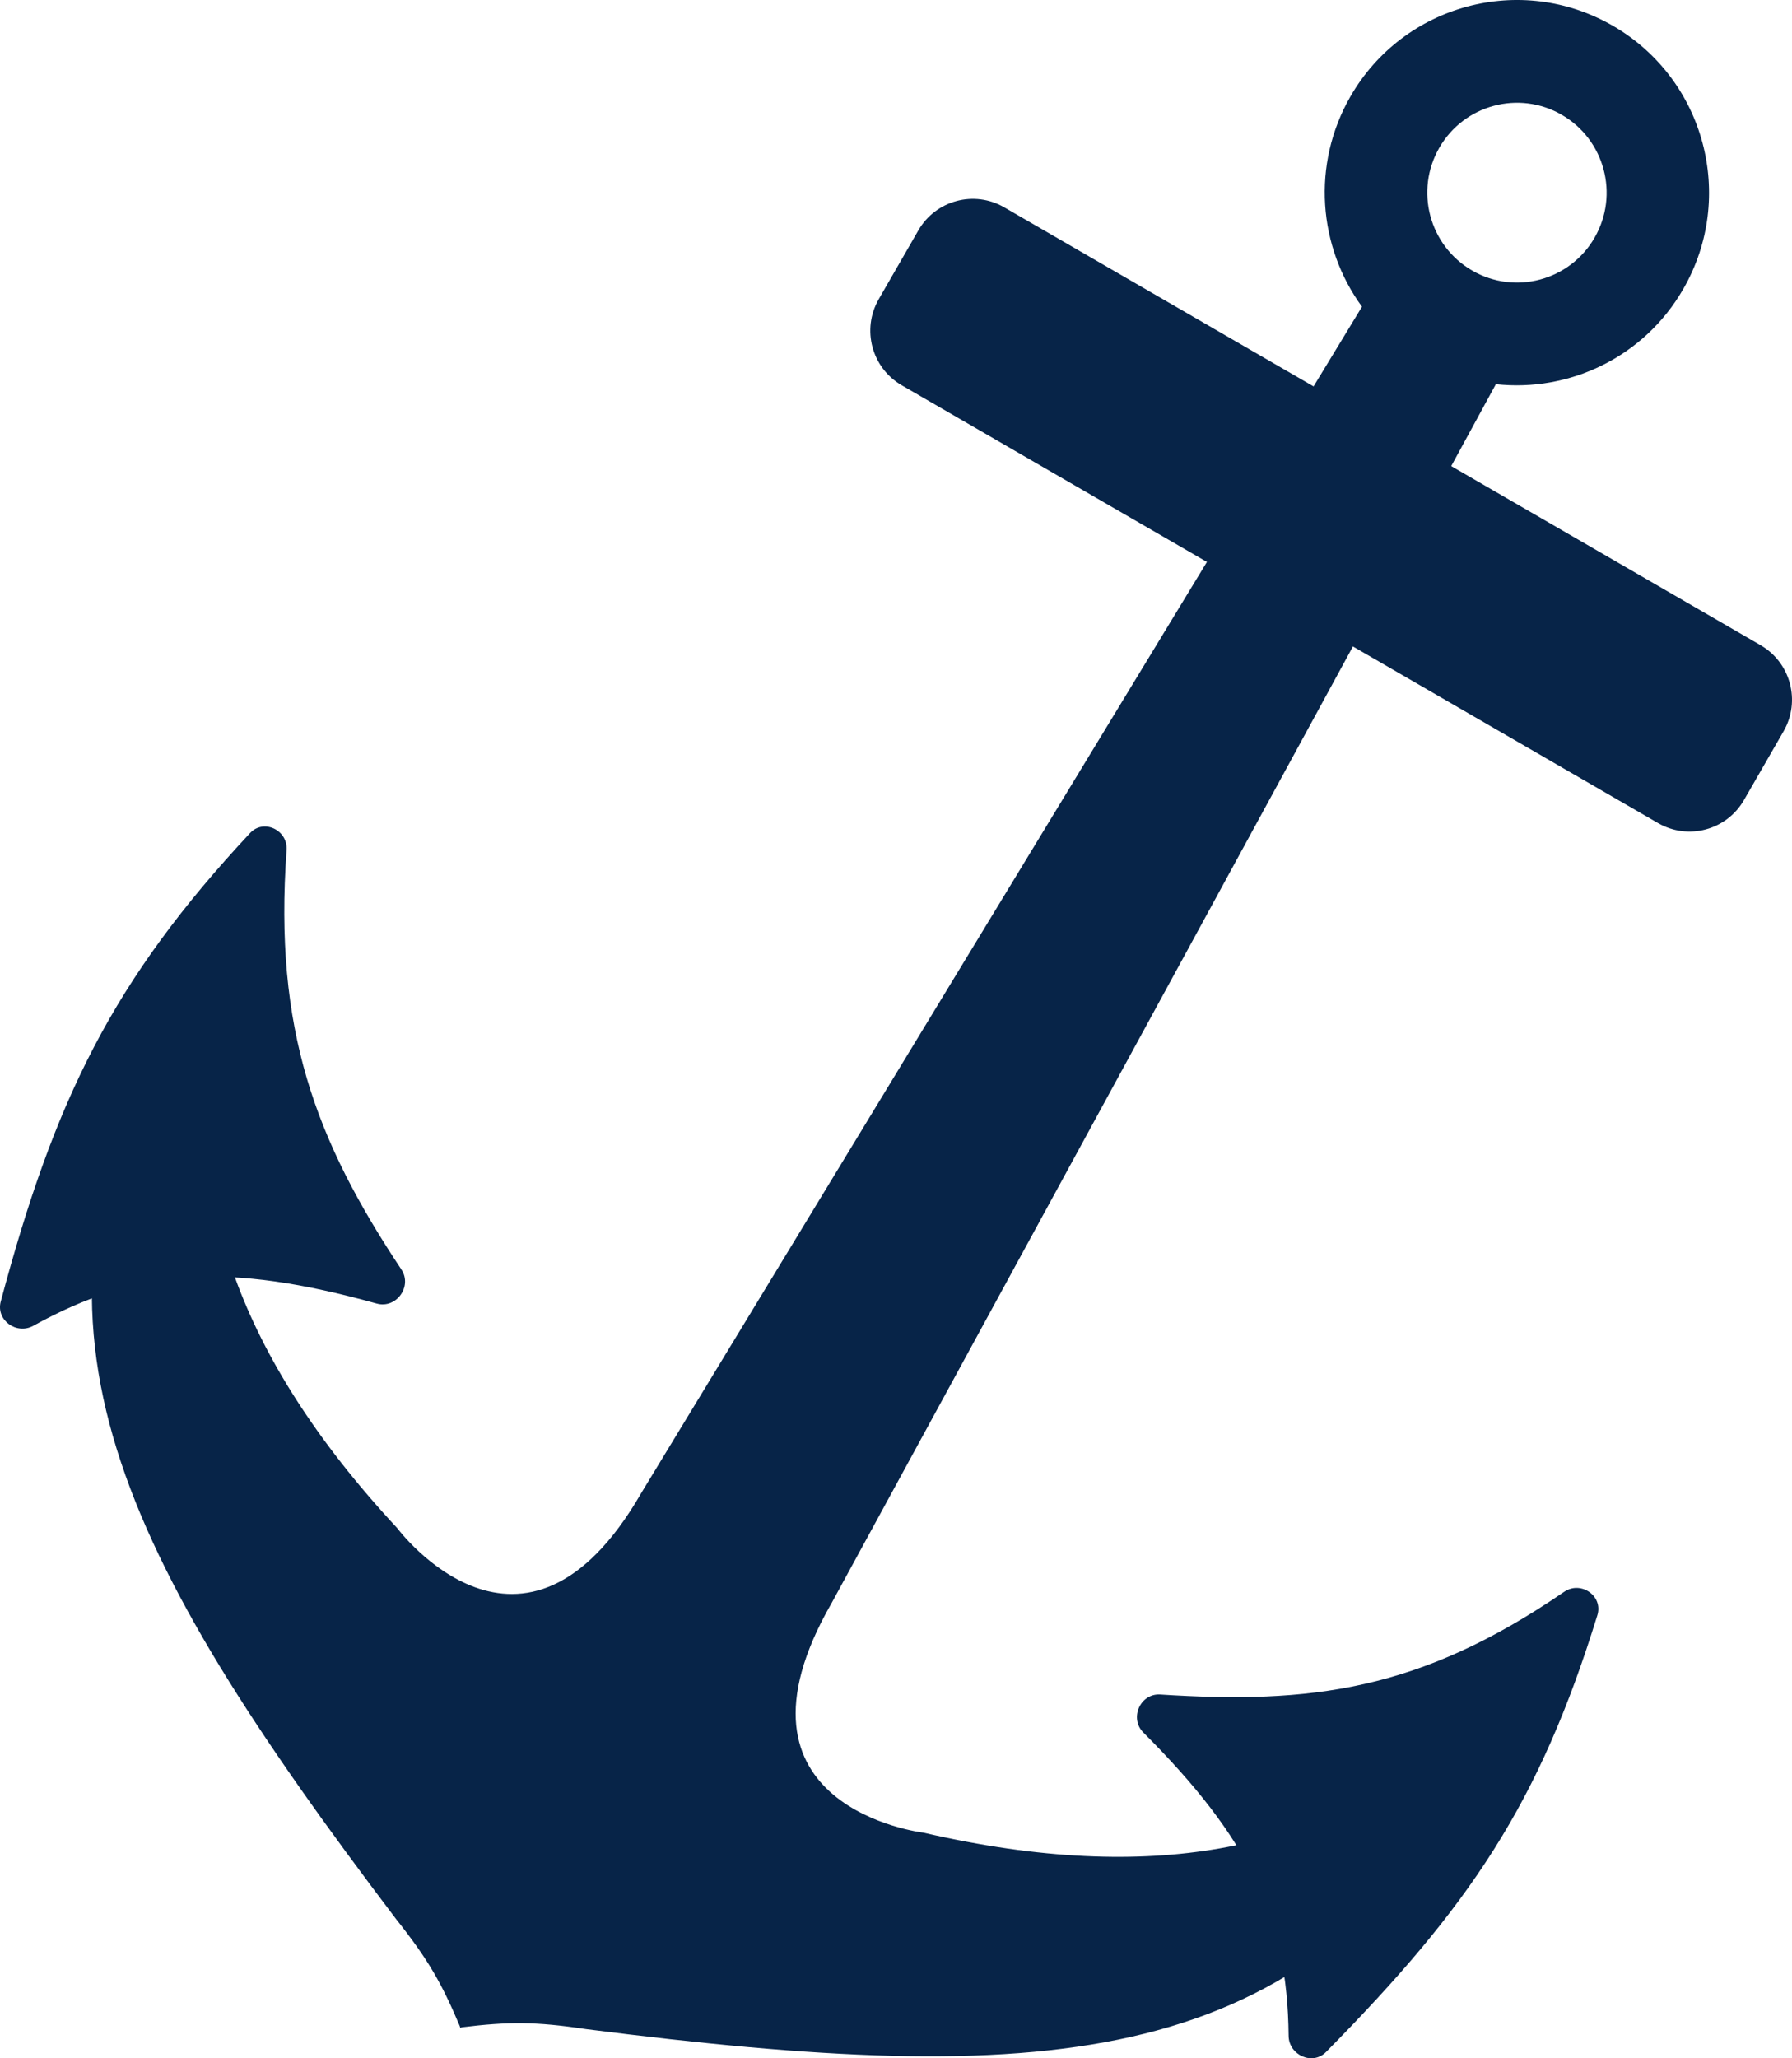
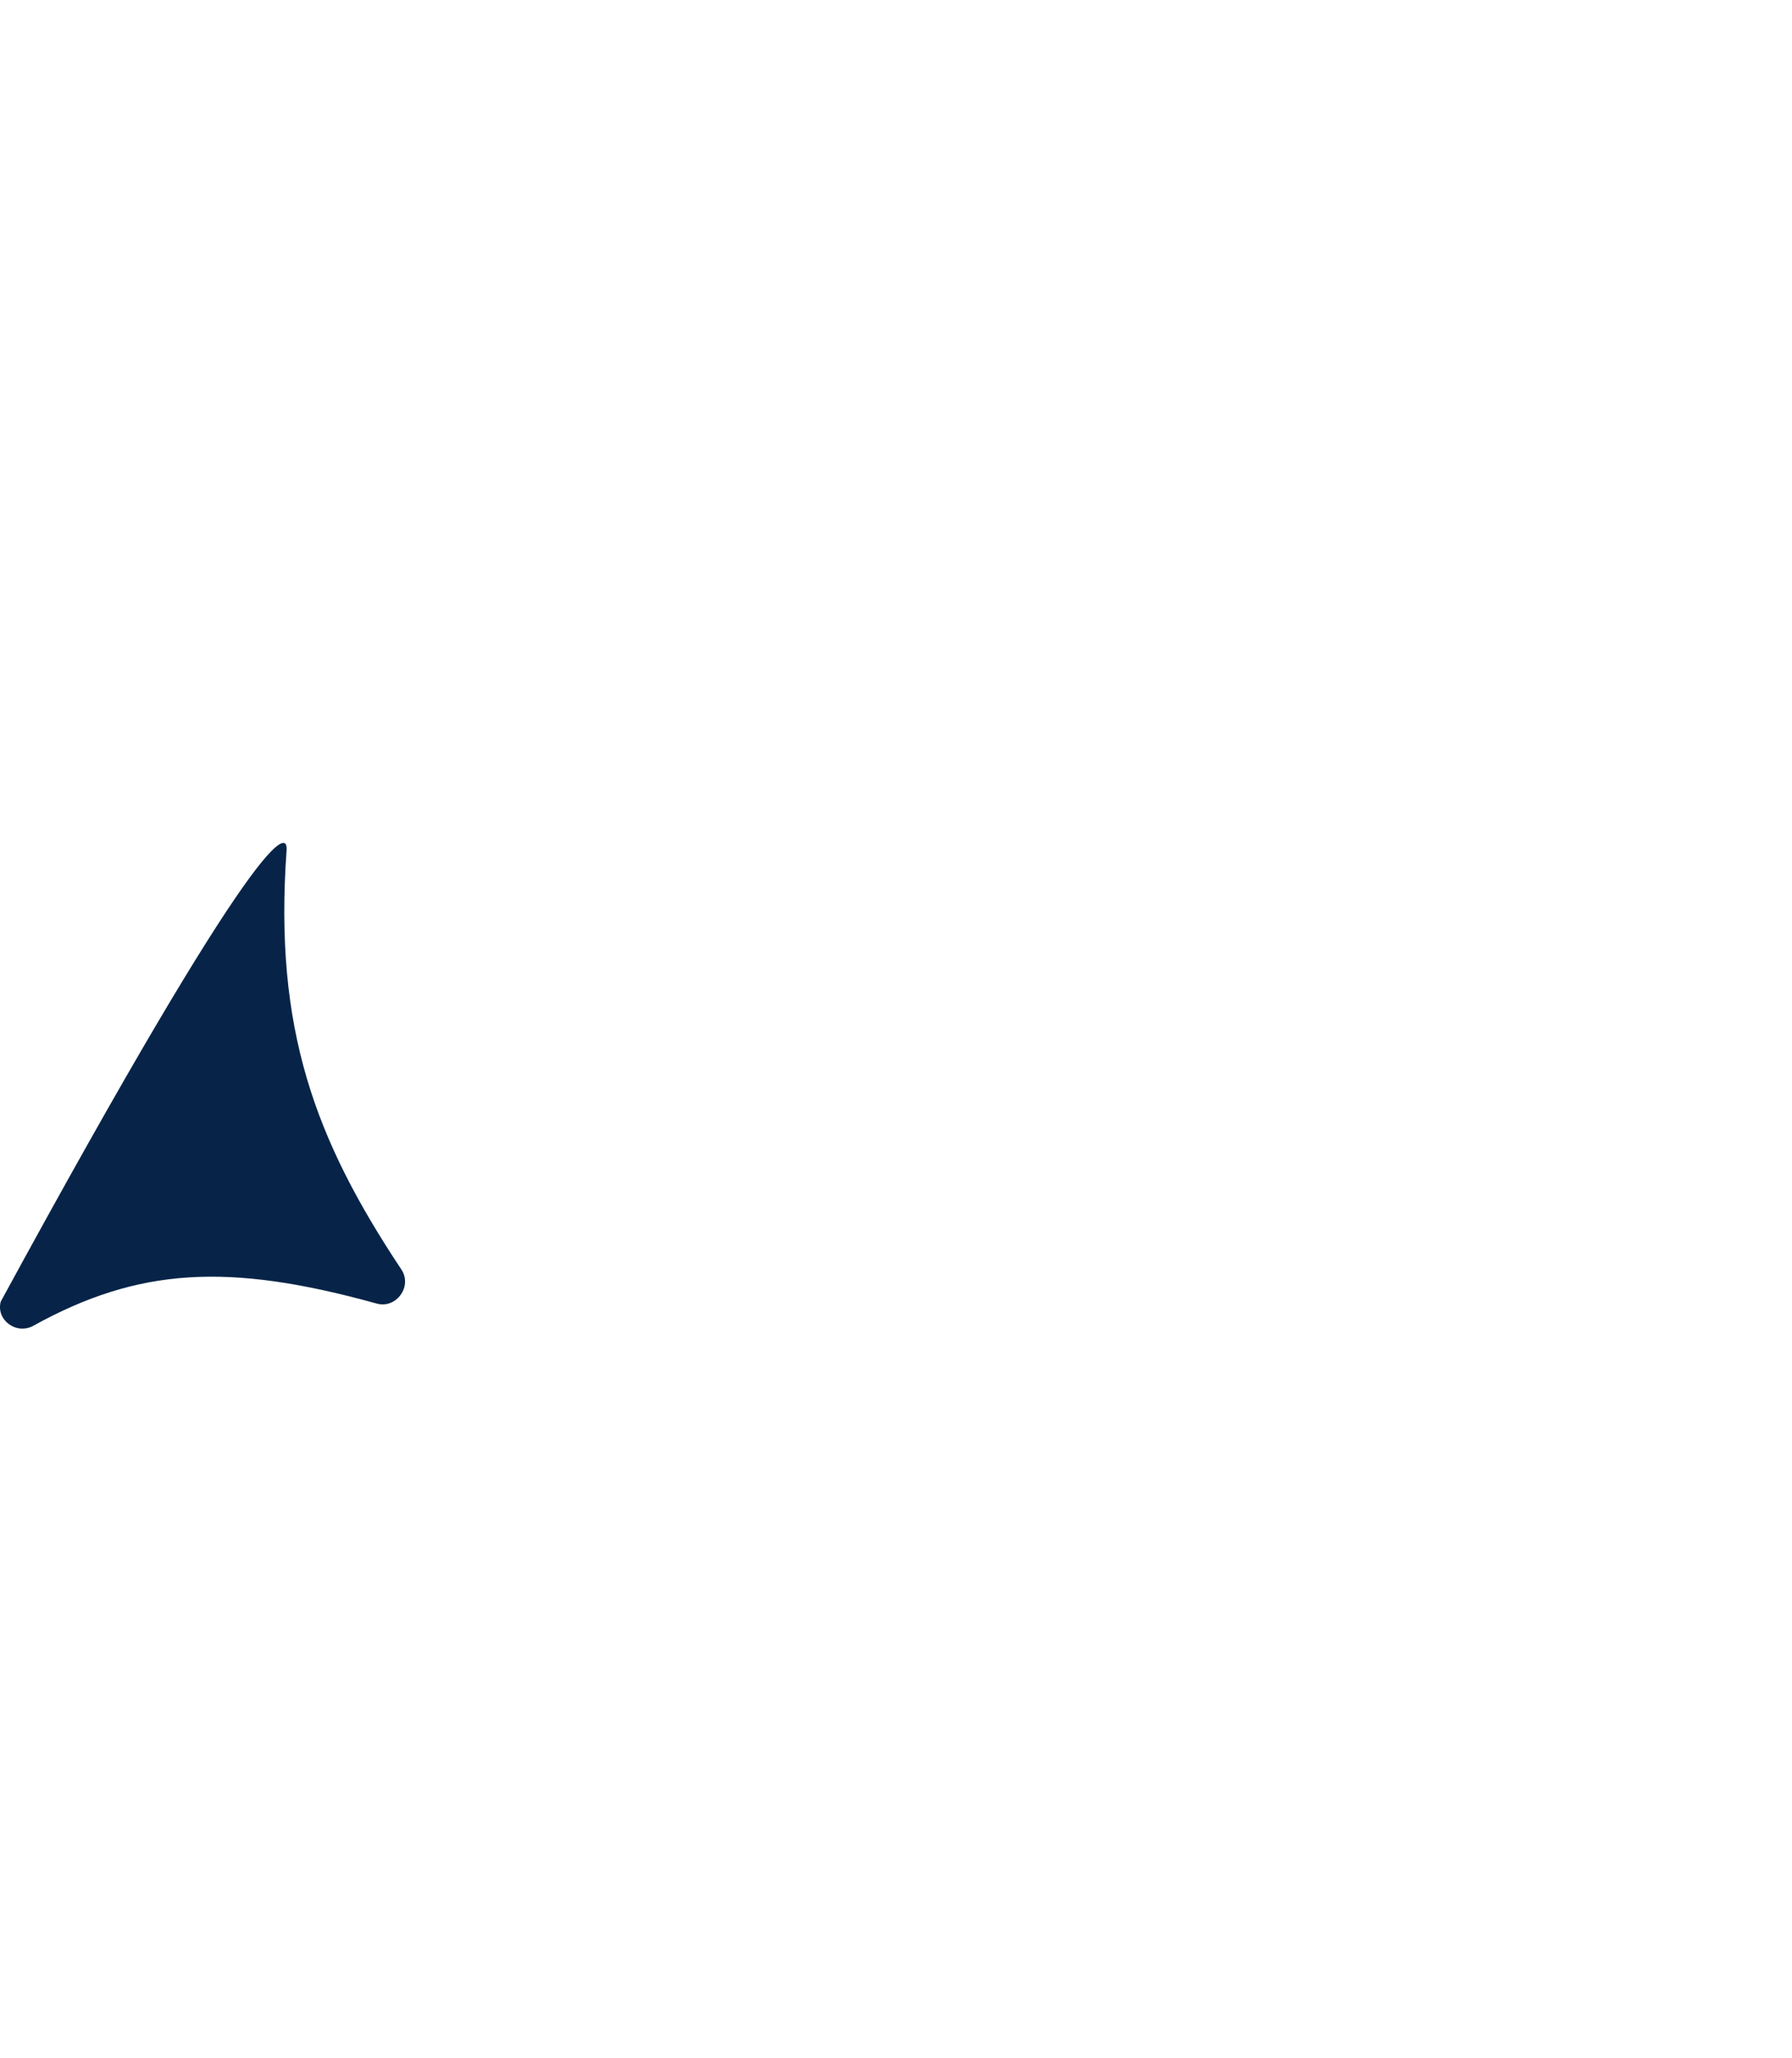
<svg xmlns="http://www.w3.org/2000/svg" width="54" height="62" viewBox="0 0 54 62" fill="none">
-   <path d="M0.022 39.208C1.648 33.111 3.404 29.518 7.536 25.094C7.947 24.654 8.679 25.005 8.636 25.607C8.249 31.01 9.499 34.334 12.096 38.242C12.434 38.75 11.94 39.43 11.353 39.267C6.872 38.024 4.171 38.185 1.001 39.937C0.497 40.215 -0.126 39.765 0.022 39.208Z" fill="#072448" />
-   <path d="M39.957 61.813C44.306 57.404 46.379 54.33 48.135 48.654C48.315 48.072 47.636 47.605 47.135 47.949C42.772 50.942 39.482 51.332 34.962 51.043C34.359 51.005 34.026 51.76 34.453 52.187C37.636 55.371 38.795 57.755 38.831 61.323C38.836 61.905 39.548 62.227 39.957 61.813Z" fill="#072448" />
-   <path fill-rule="evenodd" clip-rule="evenodd" d="M45.076 11.573C47.289 11.816 49.54 10.762 50.724 8.705C52.323 5.93 51.374 2.381 48.605 0.778C45.836 -0.824 42.295 0.127 40.696 2.902C39.512 4.959 39.726 7.44 41.042 9.239L19.326 44.97C15.773 51.138 11.968 46.029 11.968 46.029C7.025 40.71 5.8 36.039 6.306 31.864C6.398 31.111 5.166 30.53 4.822 31.205C0.3 40.063 3.501 46.688 11.933 57.804C12.898 59.019 13.305 59.73 13.857 61.036L13.87 61.085L13.913 61.068C15.317 60.895 16.135 60.892 17.667 61.123C31.489 62.883 38.813 62.35 44.206 53.996C44.617 53.359 43.499 52.581 42.894 53.036C39.54 55.563 34.891 56.835 27.824 55.204C27.824 55.204 21.507 54.456 25.06 48.288L45.076 11.573ZM48.052 7.158C47.306 8.453 45.653 8.897 44.361 8.149C43.069 7.401 42.626 5.745 43.372 4.45C44.118 3.155 45.771 2.711 47.063 3.459C48.355 4.206 48.798 5.863 48.052 7.158Z" fill="#072448" />
-   <path d="M27.673 6.94C28.196 6.032 29.355 5.721 30.261 6.245L53.052 19.434C53.959 19.958 54.269 21.12 53.746 22.028L52.553 24.099C52.03 25.007 50.871 25.319 49.964 24.794L27.173 11.606C26.267 11.081 25.957 9.92 26.48 9.012L27.673 6.94Z" fill="#072448" />
+   <path d="M0.022 39.208C7.947 24.654 8.679 25.005 8.636 25.607C8.249 31.01 9.499 34.334 12.096 38.242C12.434 38.75 11.94 39.43 11.353 39.267C6.872 38.024 4.171 38.185 1.001 39.937C0.497 40.215 -0.126 39.765 0.022 39.208Z" fill="#072448" />
</svg>